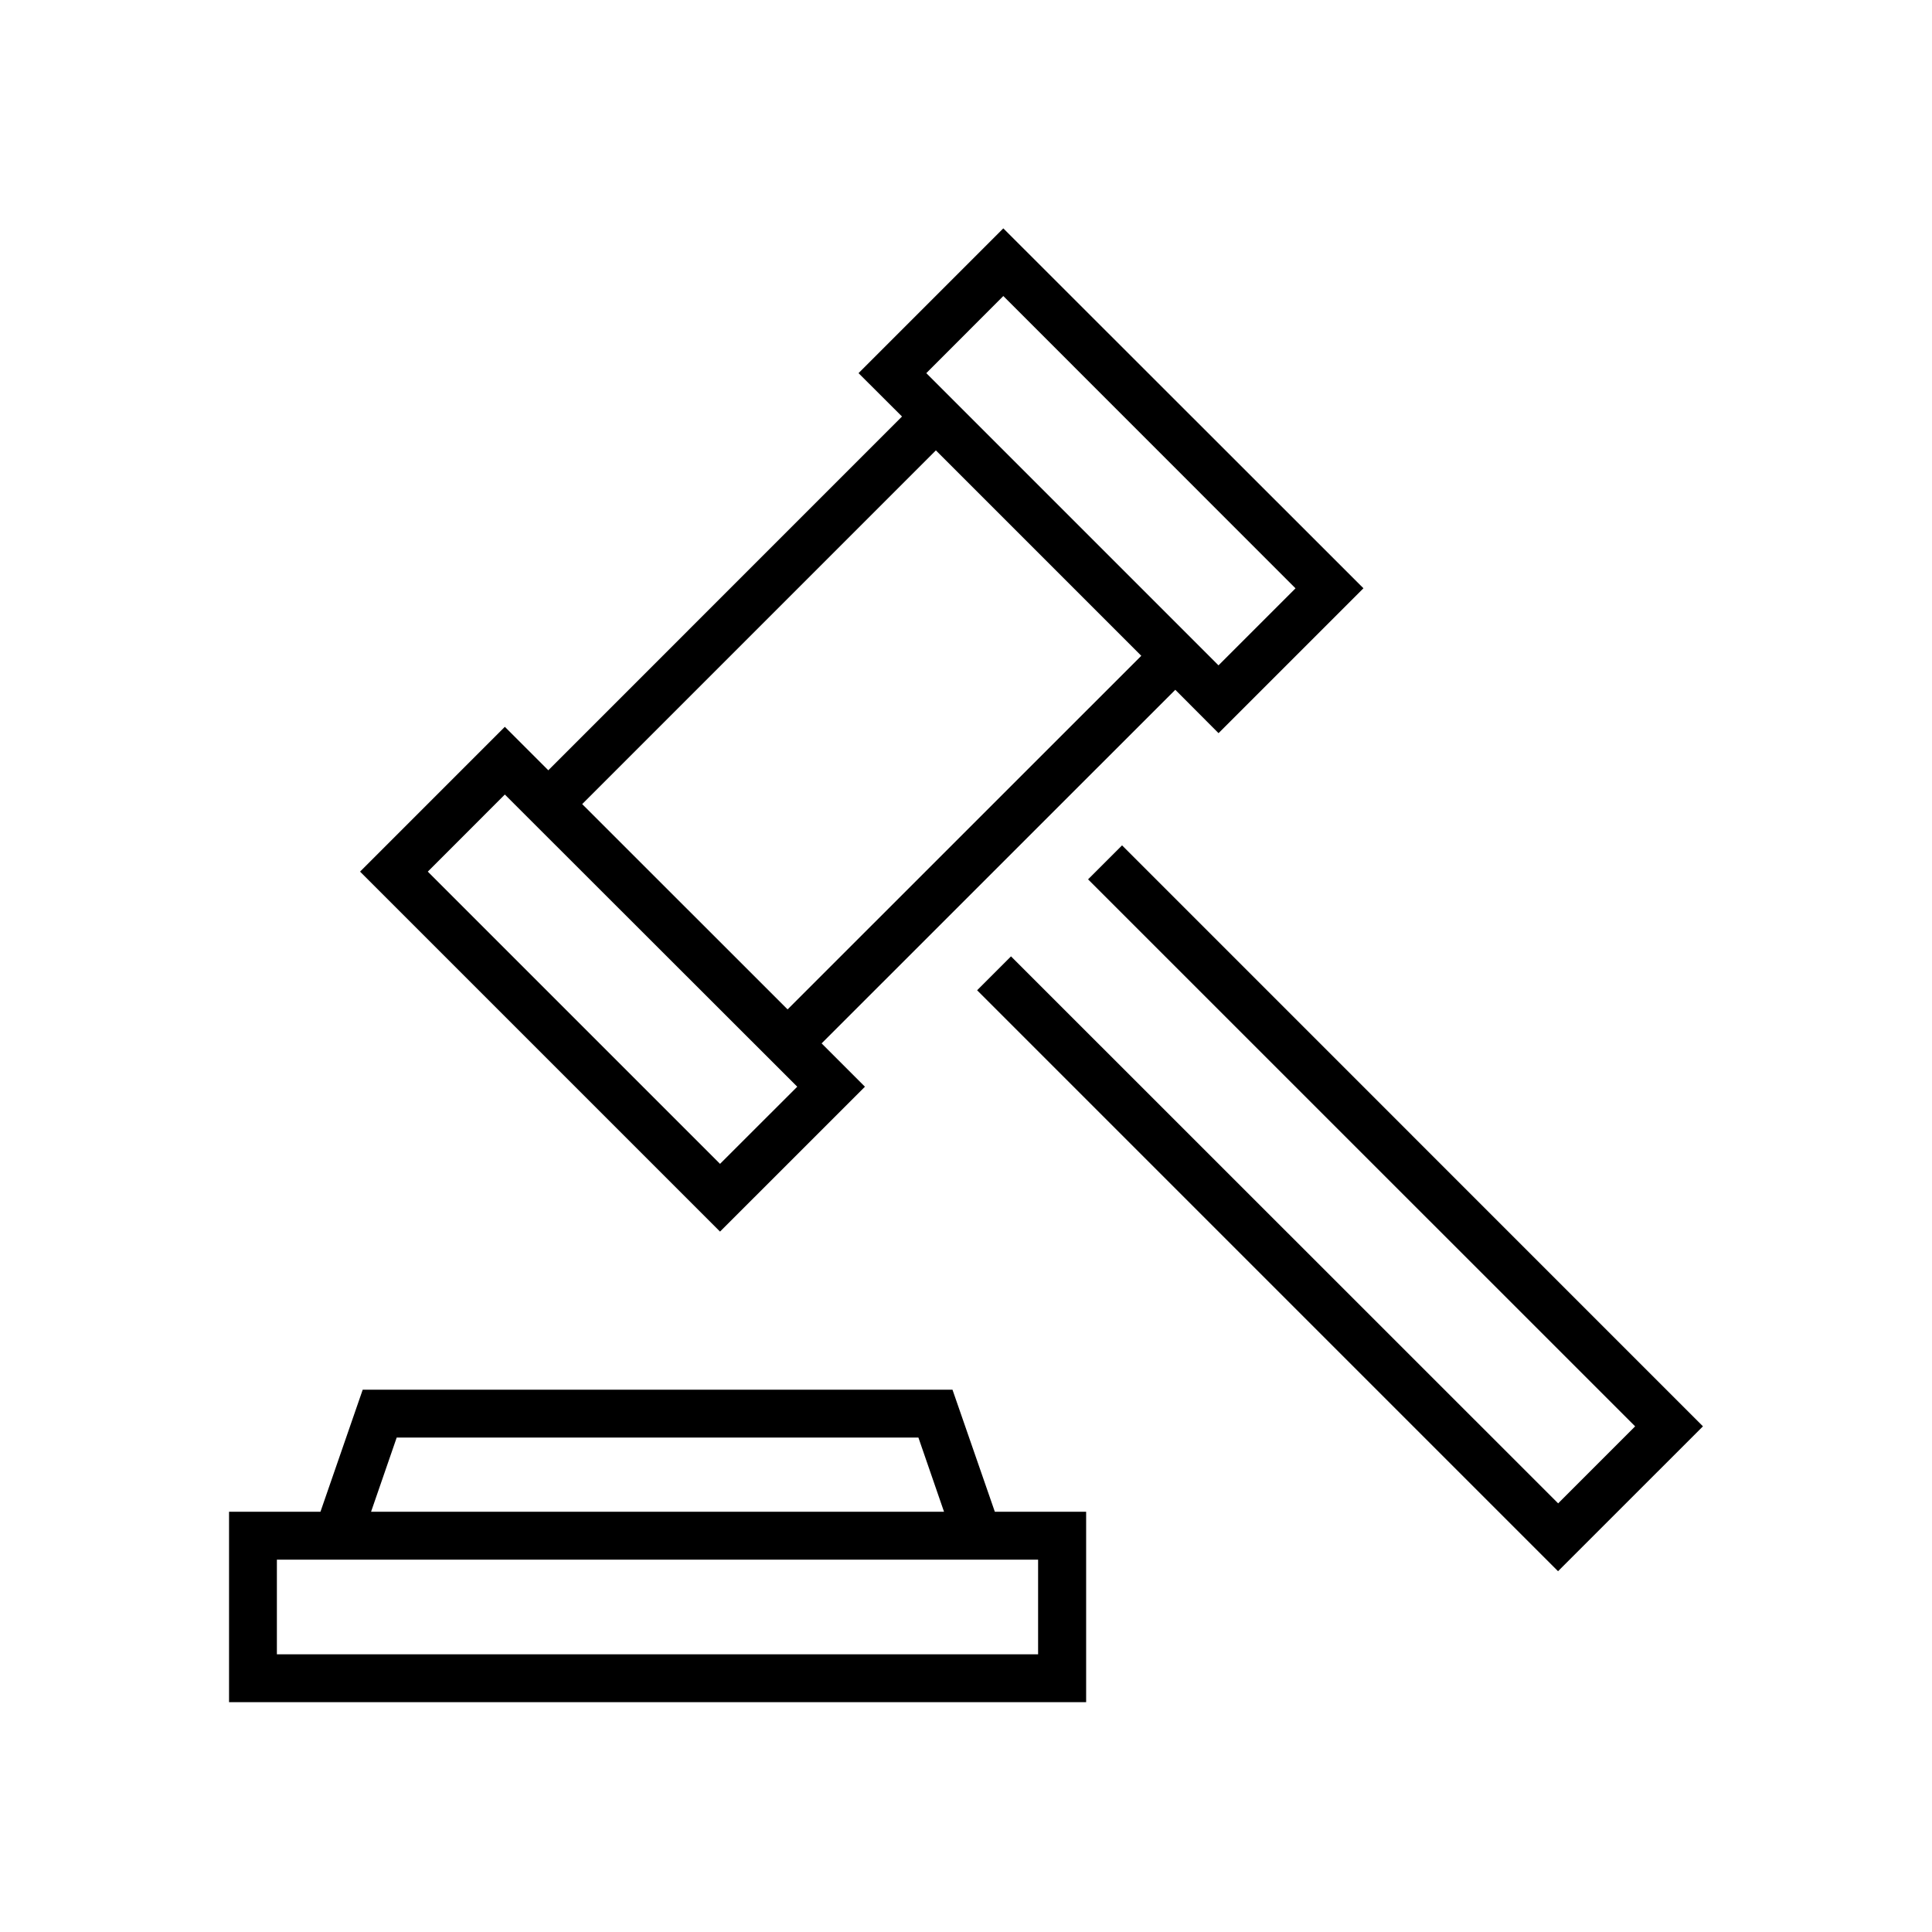
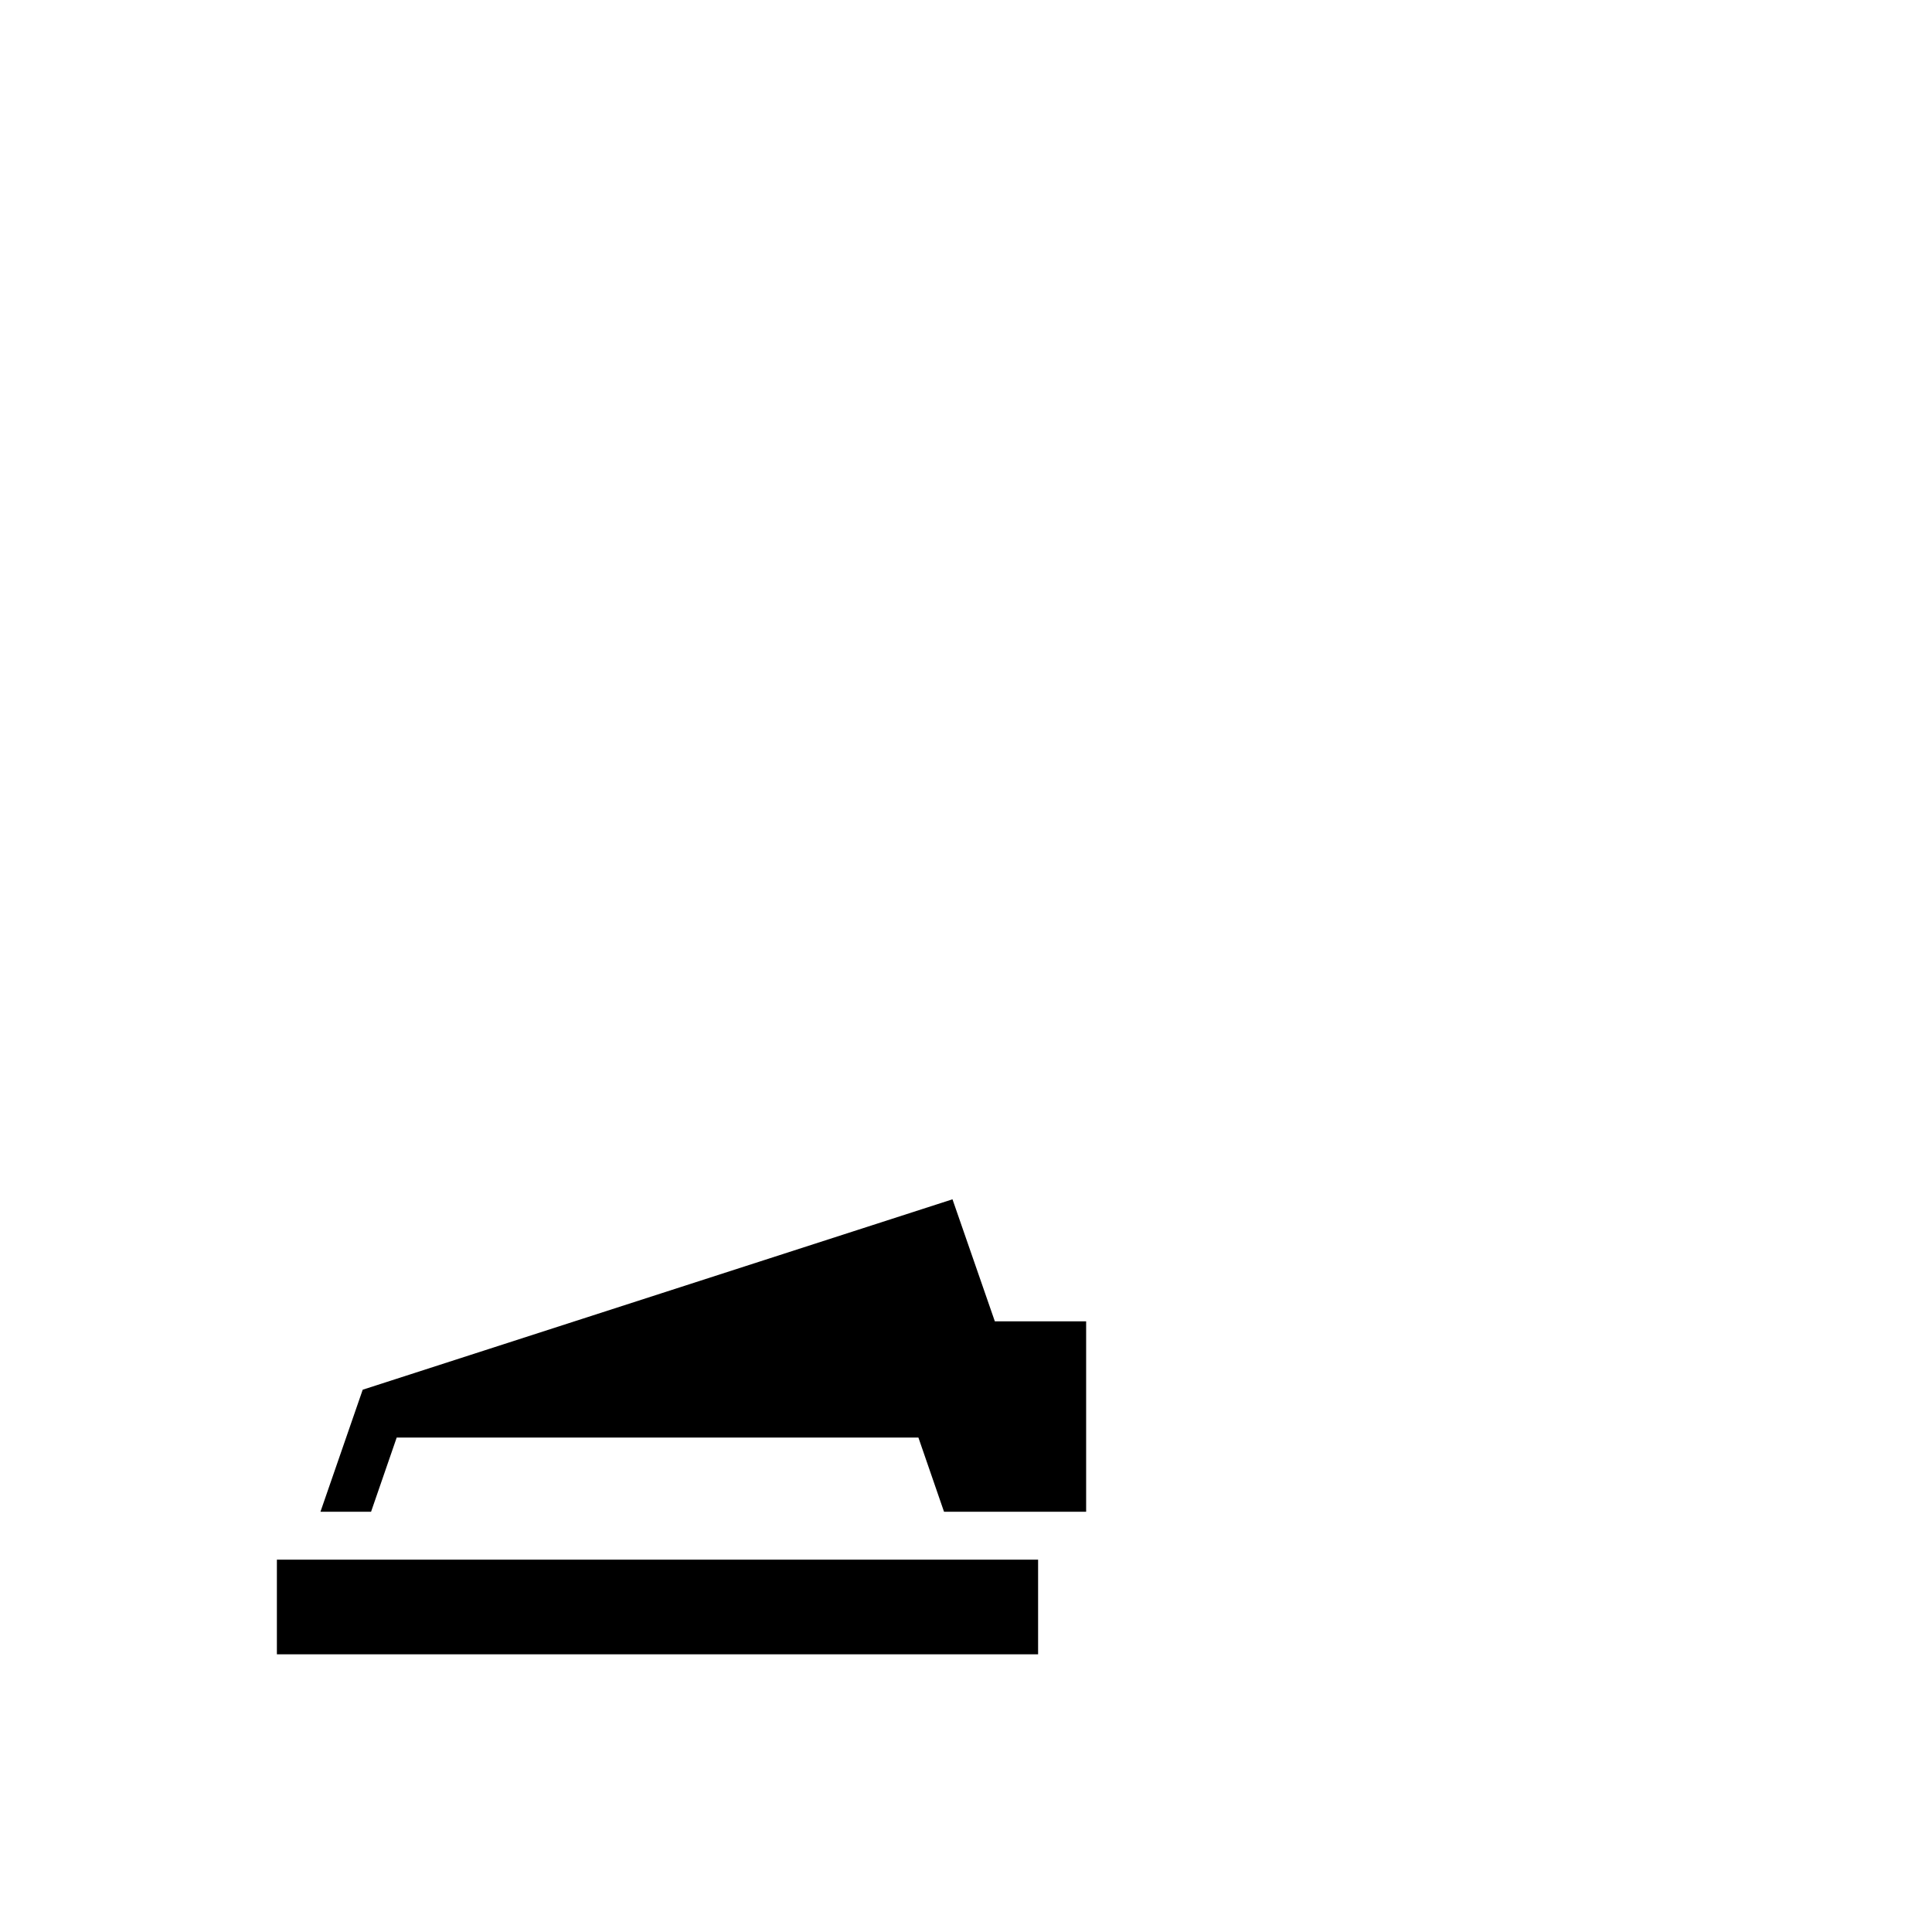
<svg xmlns="http://www.w3.org/2000/svg" fill="#000000" width="800px" height="800px" version="1.1" viewBox="144 144 512 512">
  <g>
-     <path d="m409.89 204.52-38.367 38.367 11.516 11.492-93.73 93.75-11.52-11.516-38.367 38.375 95.395 95.395 38.402-38.395-11.48-11.48 93.73-93.707 11.457 11.492 38.402-38.395zm0 17.93 77.434 77.465-20.41 20.41-77.434-77.438zm-17.871 40.906 54.434 54.438-93.73 93.707-54.434-54.406zm-114.23 91.203 77.492 77.43-20.465 20.445-77.445-77.441z" />
-     <path d="m441.36 368.03-9.012 9.008 144.98 144.96-20.402 20.41-145-144.96-8.98 8.984 153.95 153.96 38.402-38.398z" />
-     <path d="m240.12 512.29-11.195 32.34h-24.227v50.461h227.14v-50.461h-24.195l-11.223-32.34zm9.008 12.68h138.26l6.789 19.66h-151.84zm-31.75 32.363h201.73v25.078h-201.73z" />
+     <path d="m240.12 512.29-11.195 32.34h-24.227h227.14v-50.461h-24.195l-11.223-32.34zm9.008 12.68h138.26l6.789 19.66h-151.84zm-31.75 32.363h201.73v25.078h-201.73z" />
  </g>
</svg>